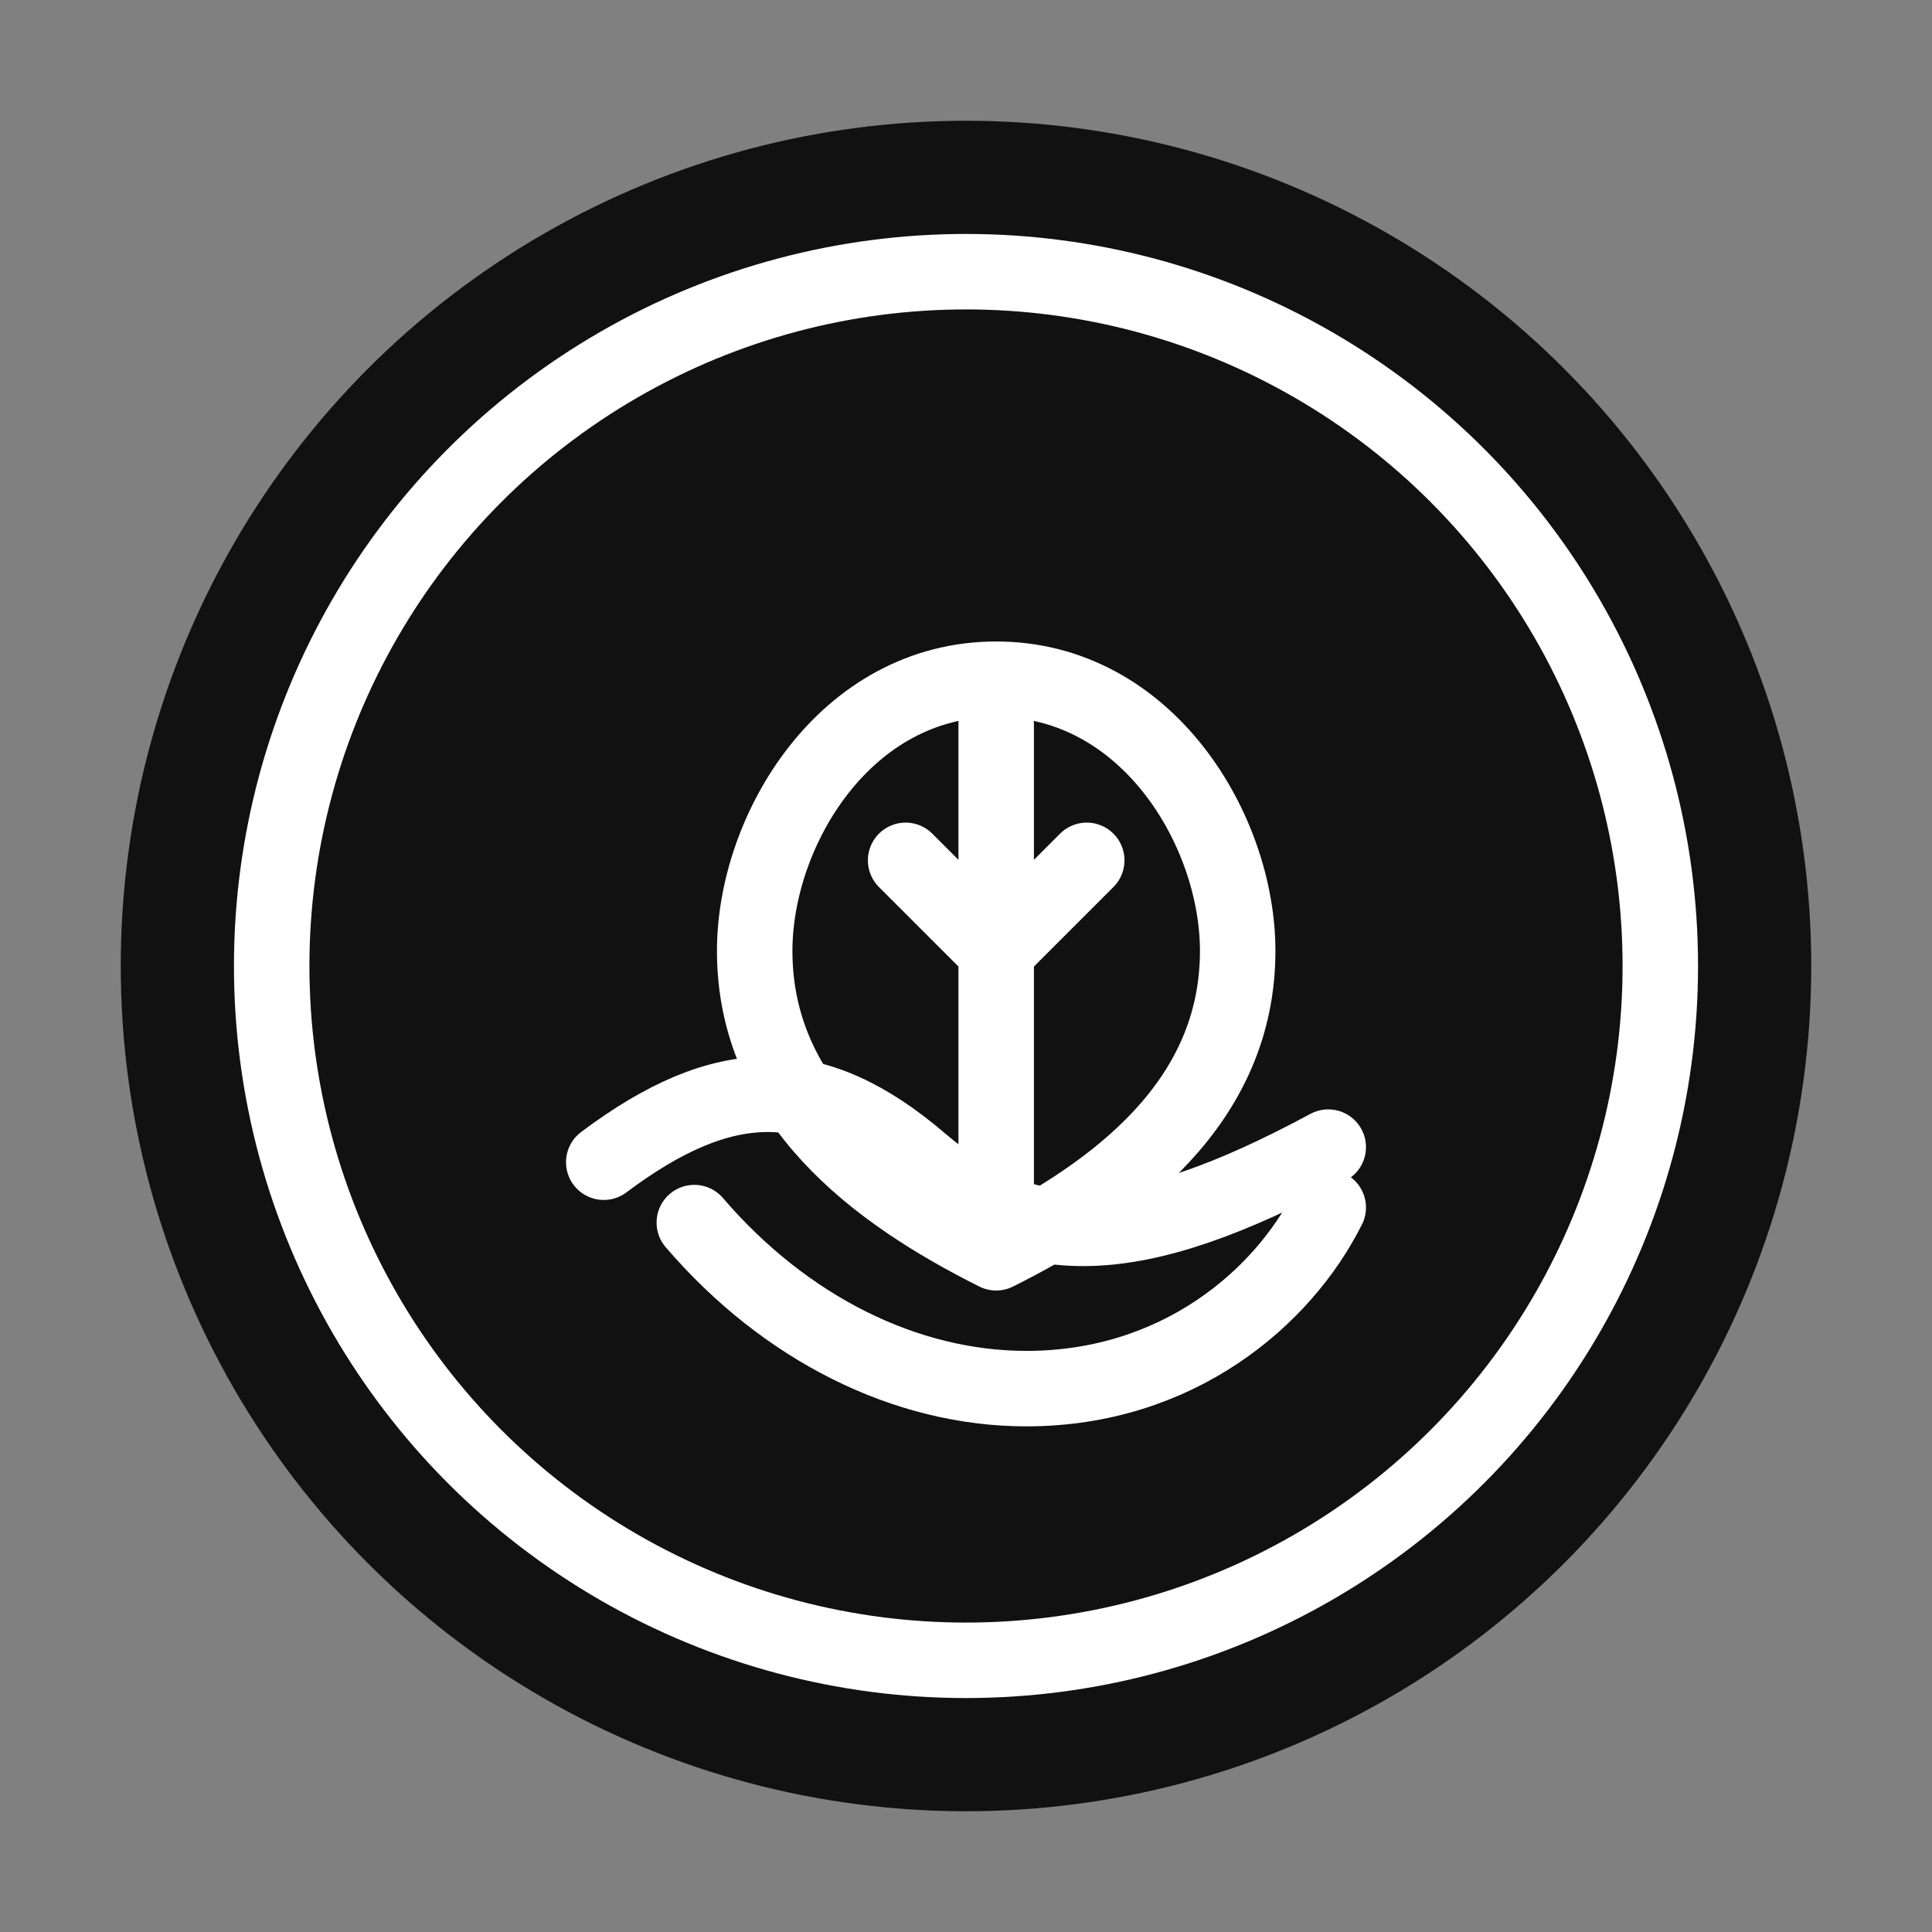
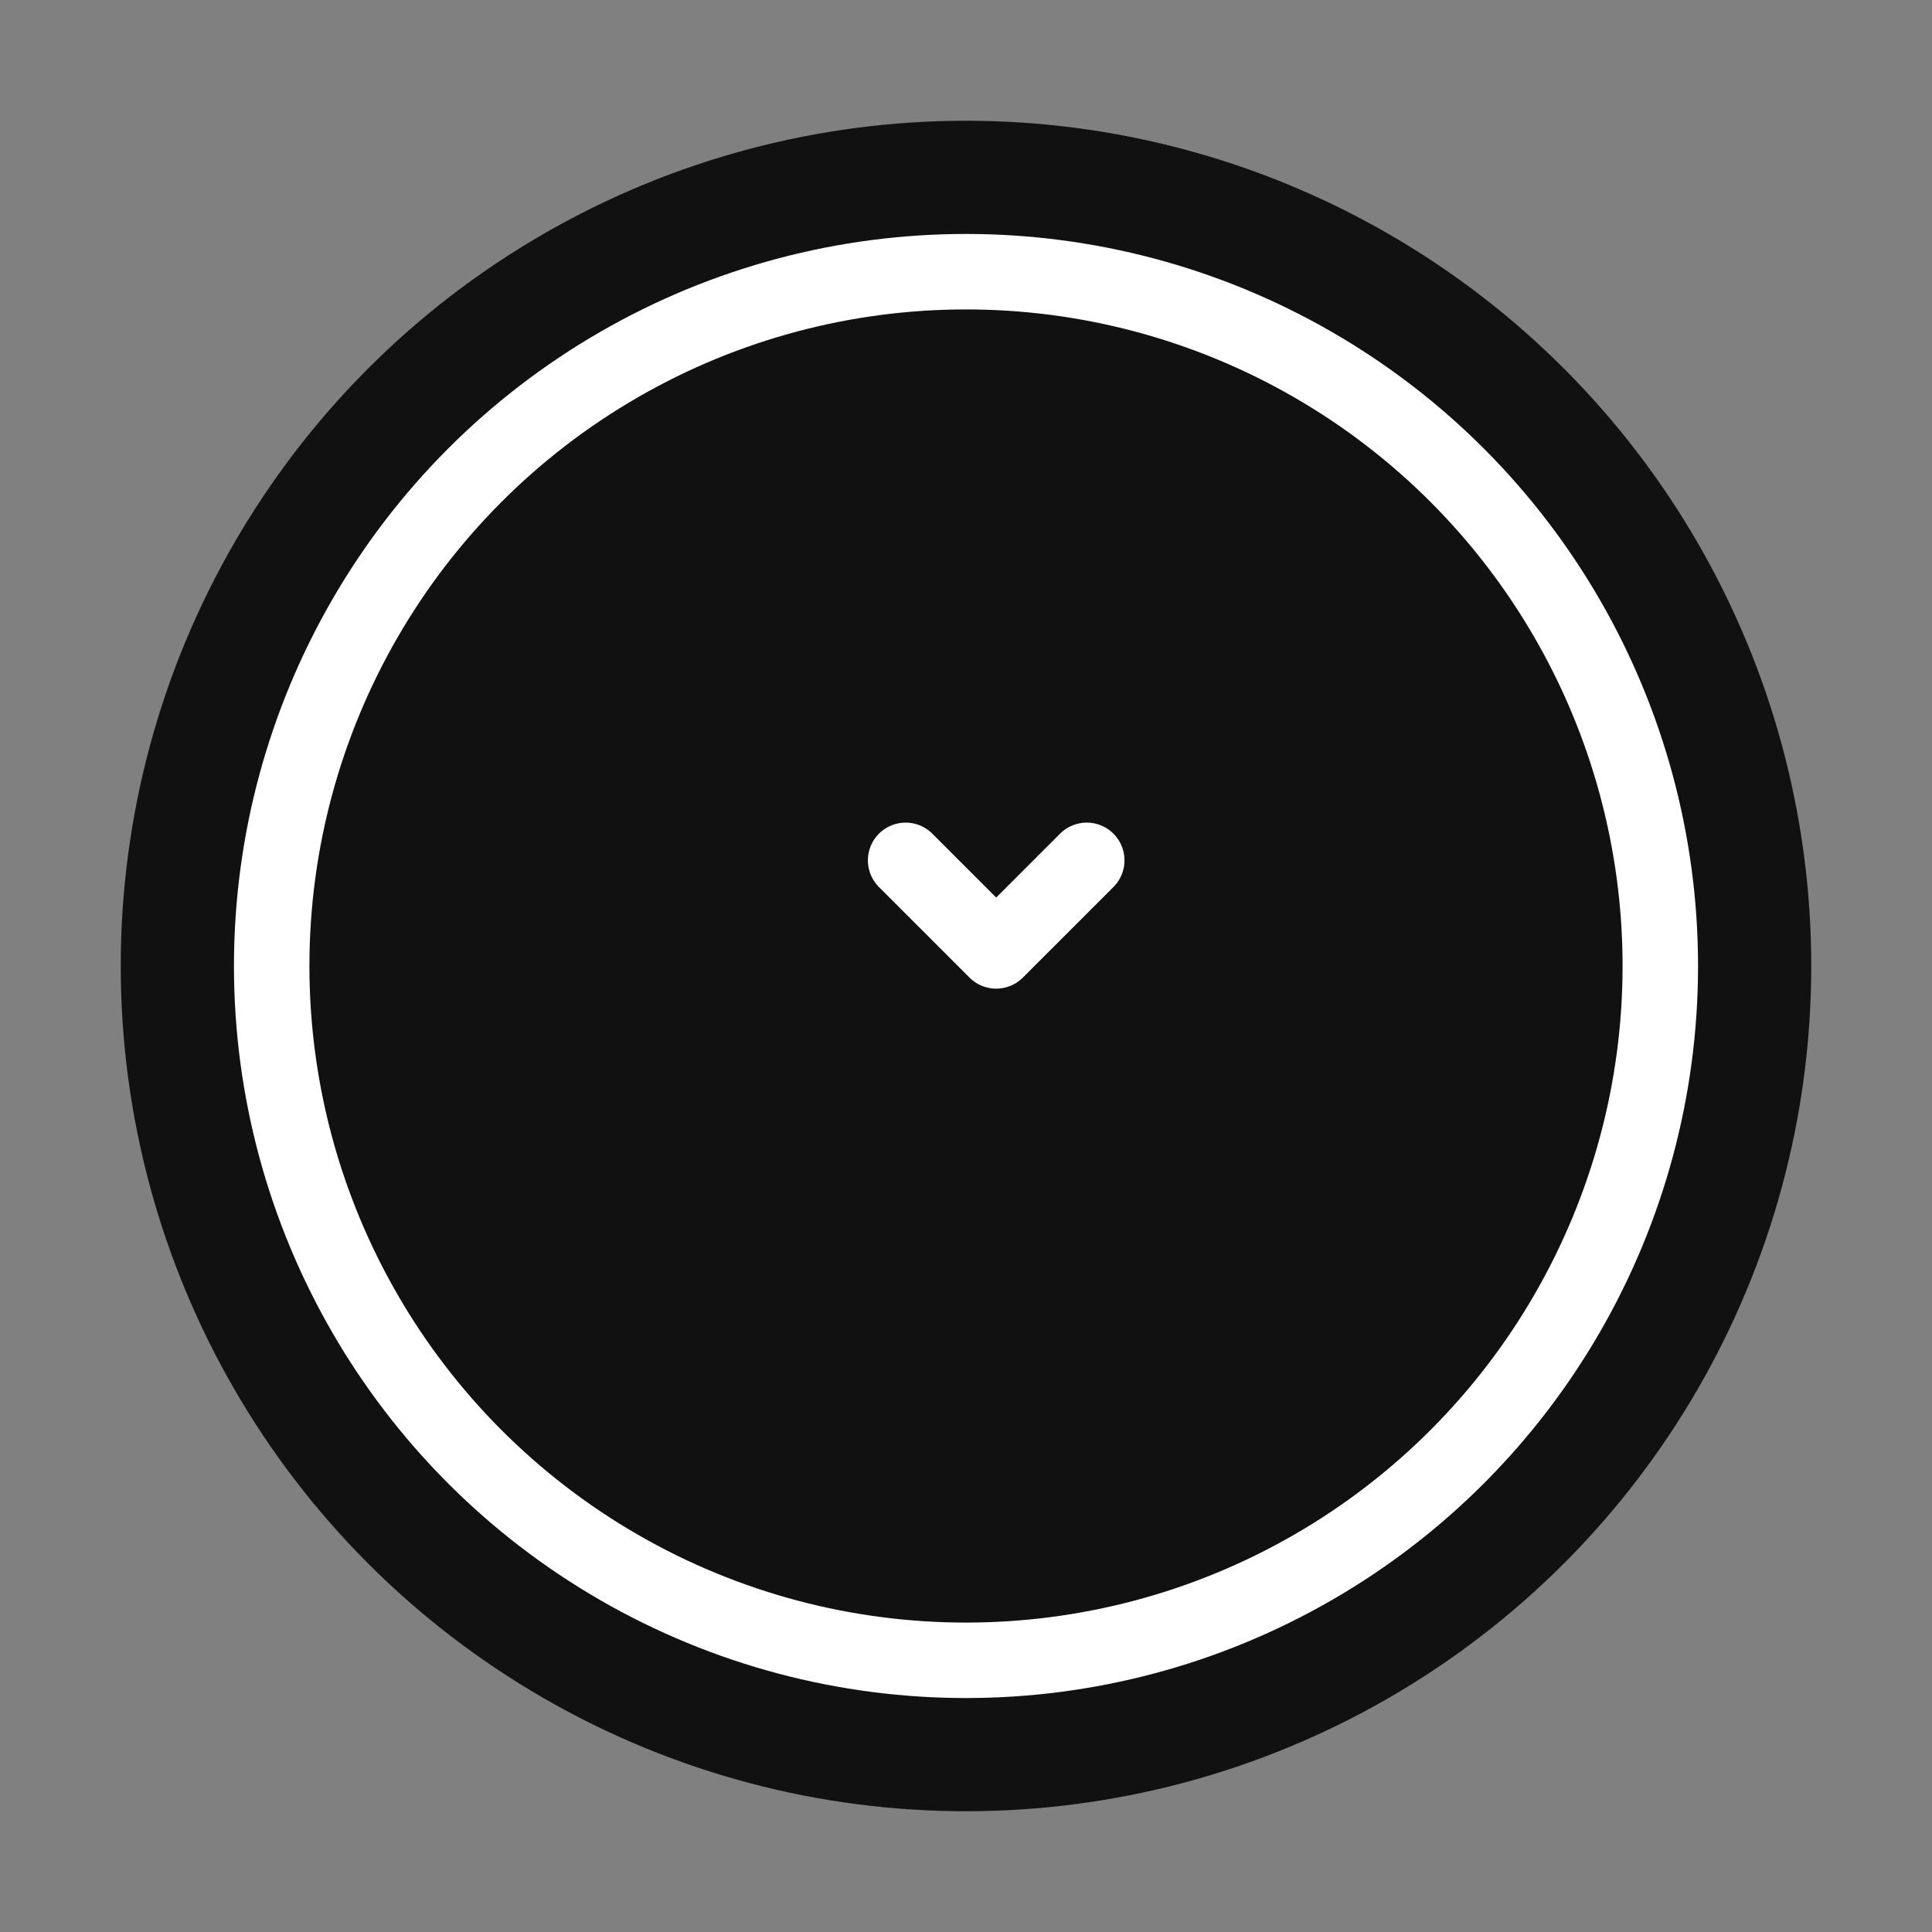
<svg xmlns="http://www.w3.org/2000/svg" fill="none" viewBox="0 0 256 256" height="256" width="256">
  <rect x="0" y="0" width="256" height="256" fill="#808080" stroke="none" />
  <circle fill="#111" r="112" cy="128" cx="128" />
  <circle fill="none" stroke-width="10" stroke="#fff" r="92" cy="128" cx="128" />
  <g stroke-linejoin="round" stroke-linecap="round" stroke-width="10" stroke="#fff">
-     <path d="M80 154 C96 142 108 142 122 154 C136 166 150 166 176 152" />
-     <path d="M92 162 C104 176 120 184 136 184 C156 184 170 172 176 160" />
-     <path d="M132 90 C112 90 100 110 100 126 C100 146 116 158 132 166 C148 158 164 146 164 126 C164 110 152 90 132 90Z" />
-     <path d="M132 96 V158" />
    <path d="M120 114 L132 126 L144 114" />
  </g>
</svg>